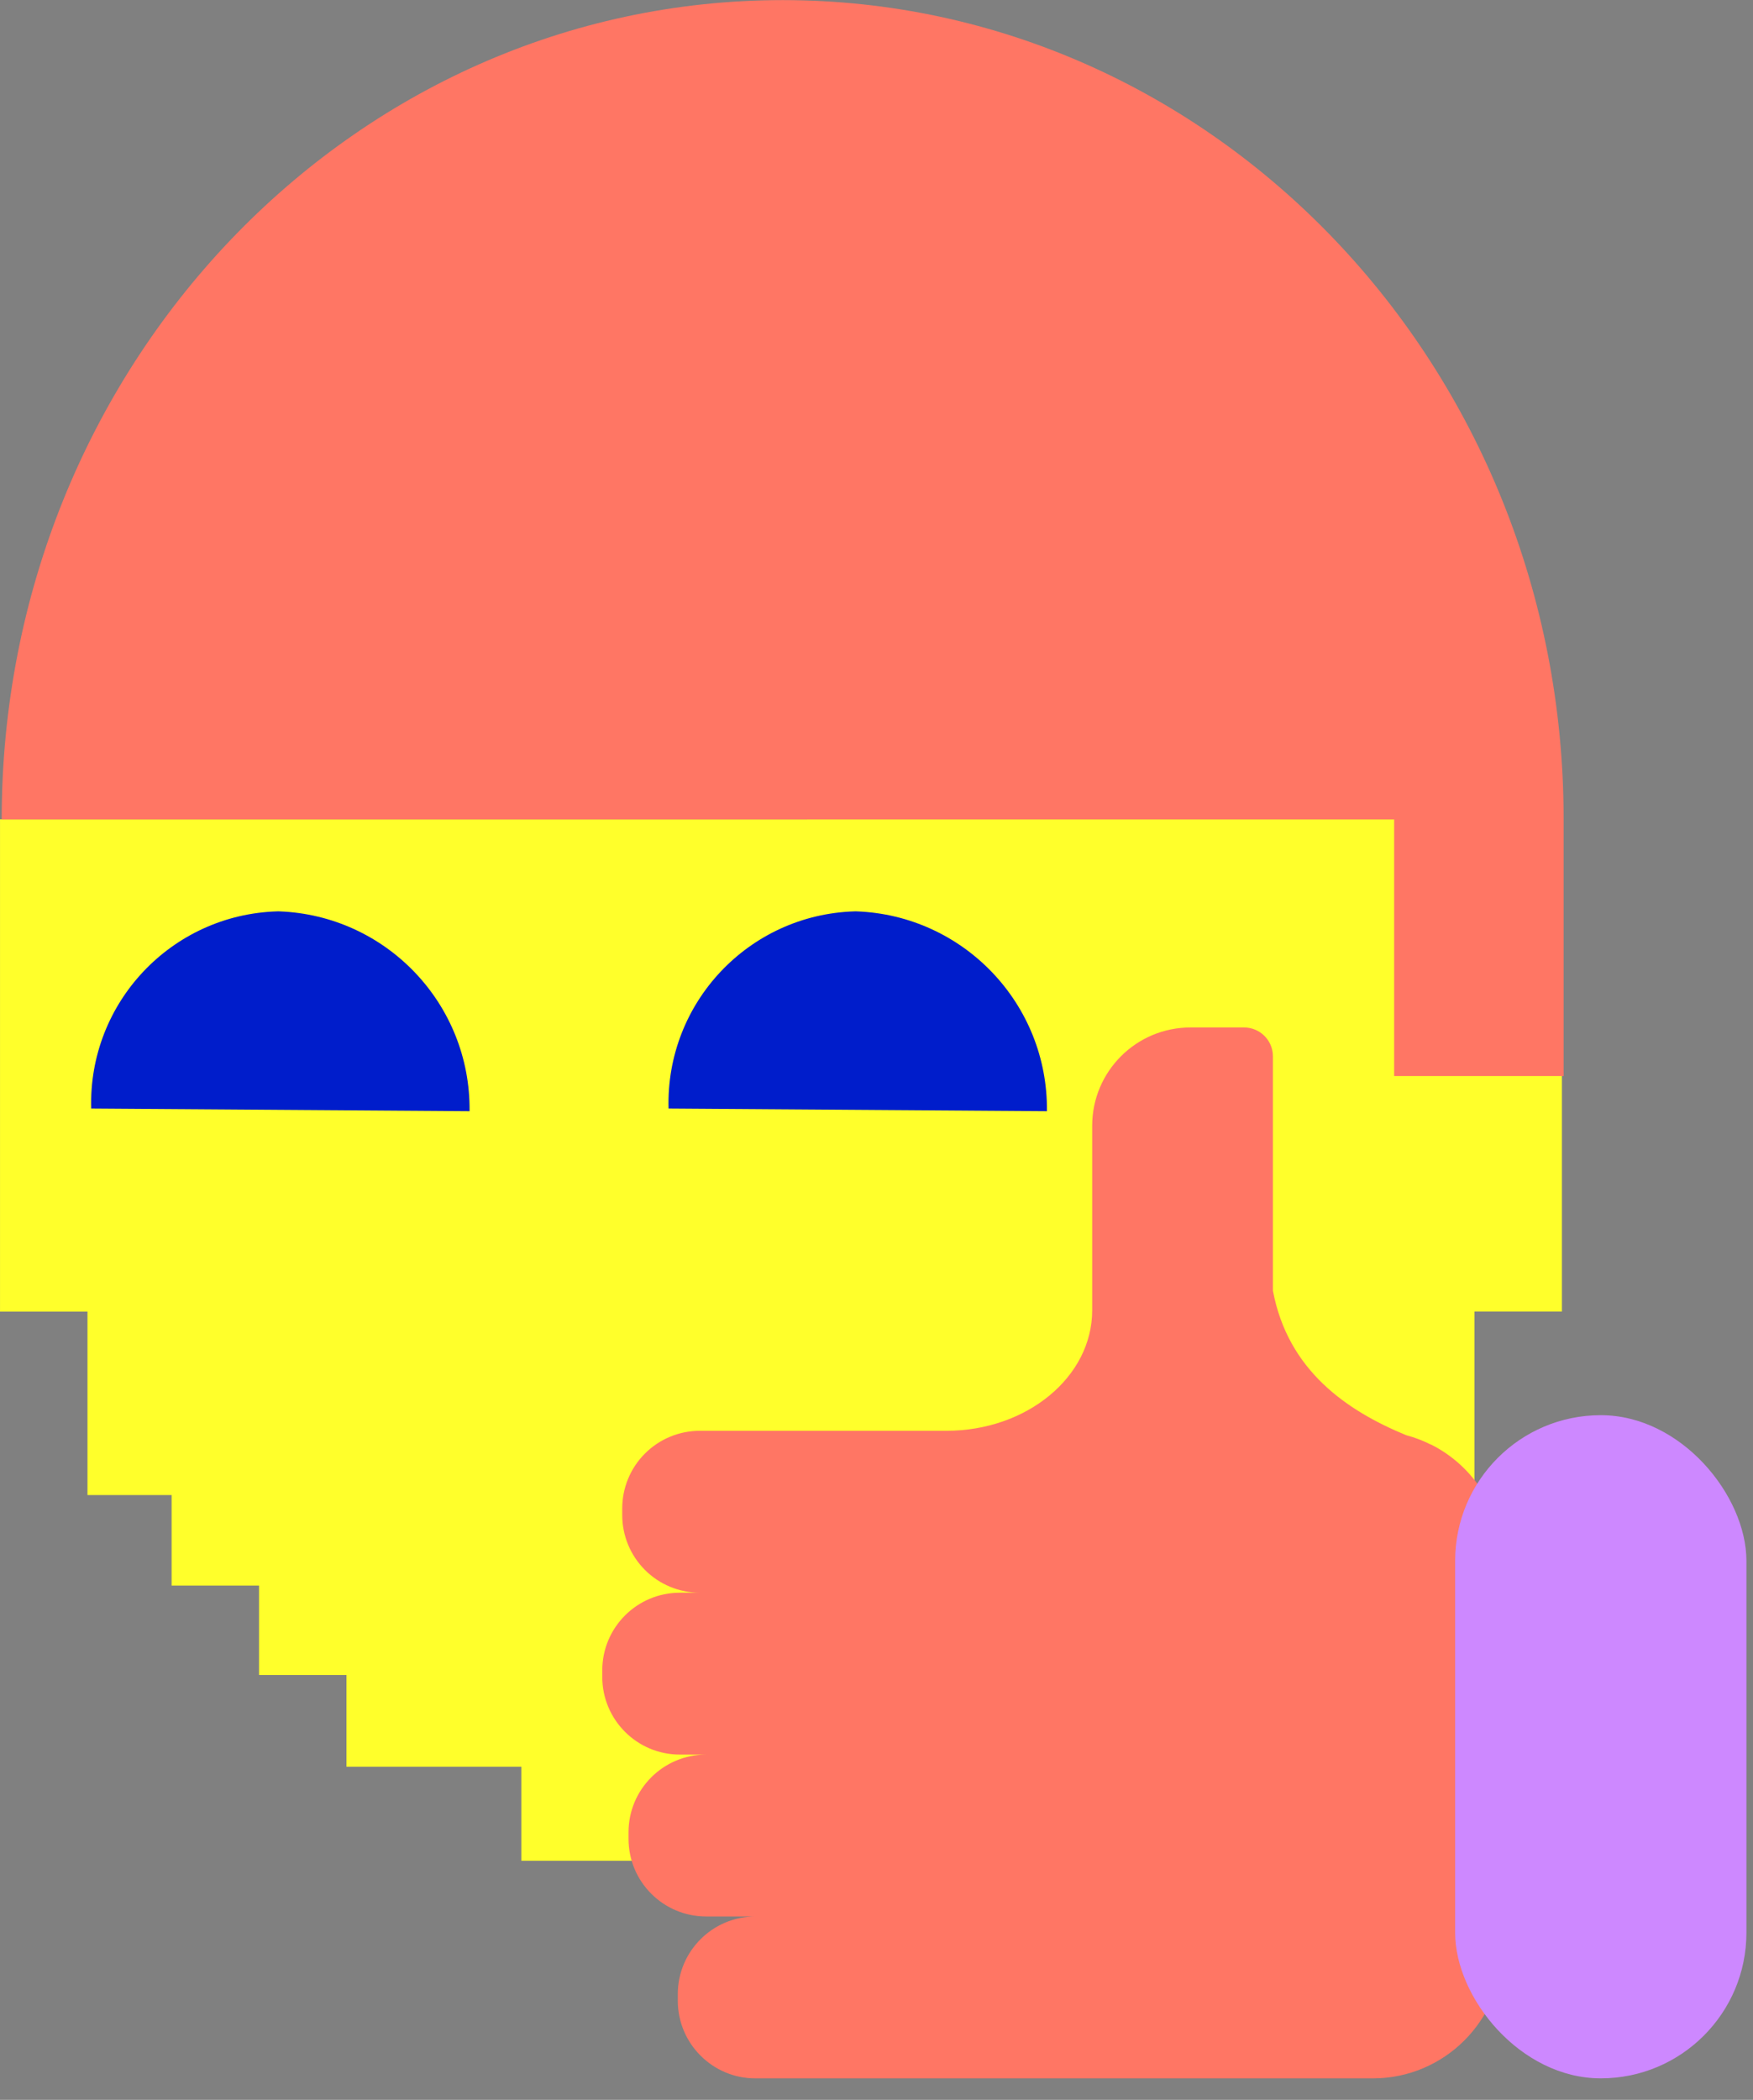
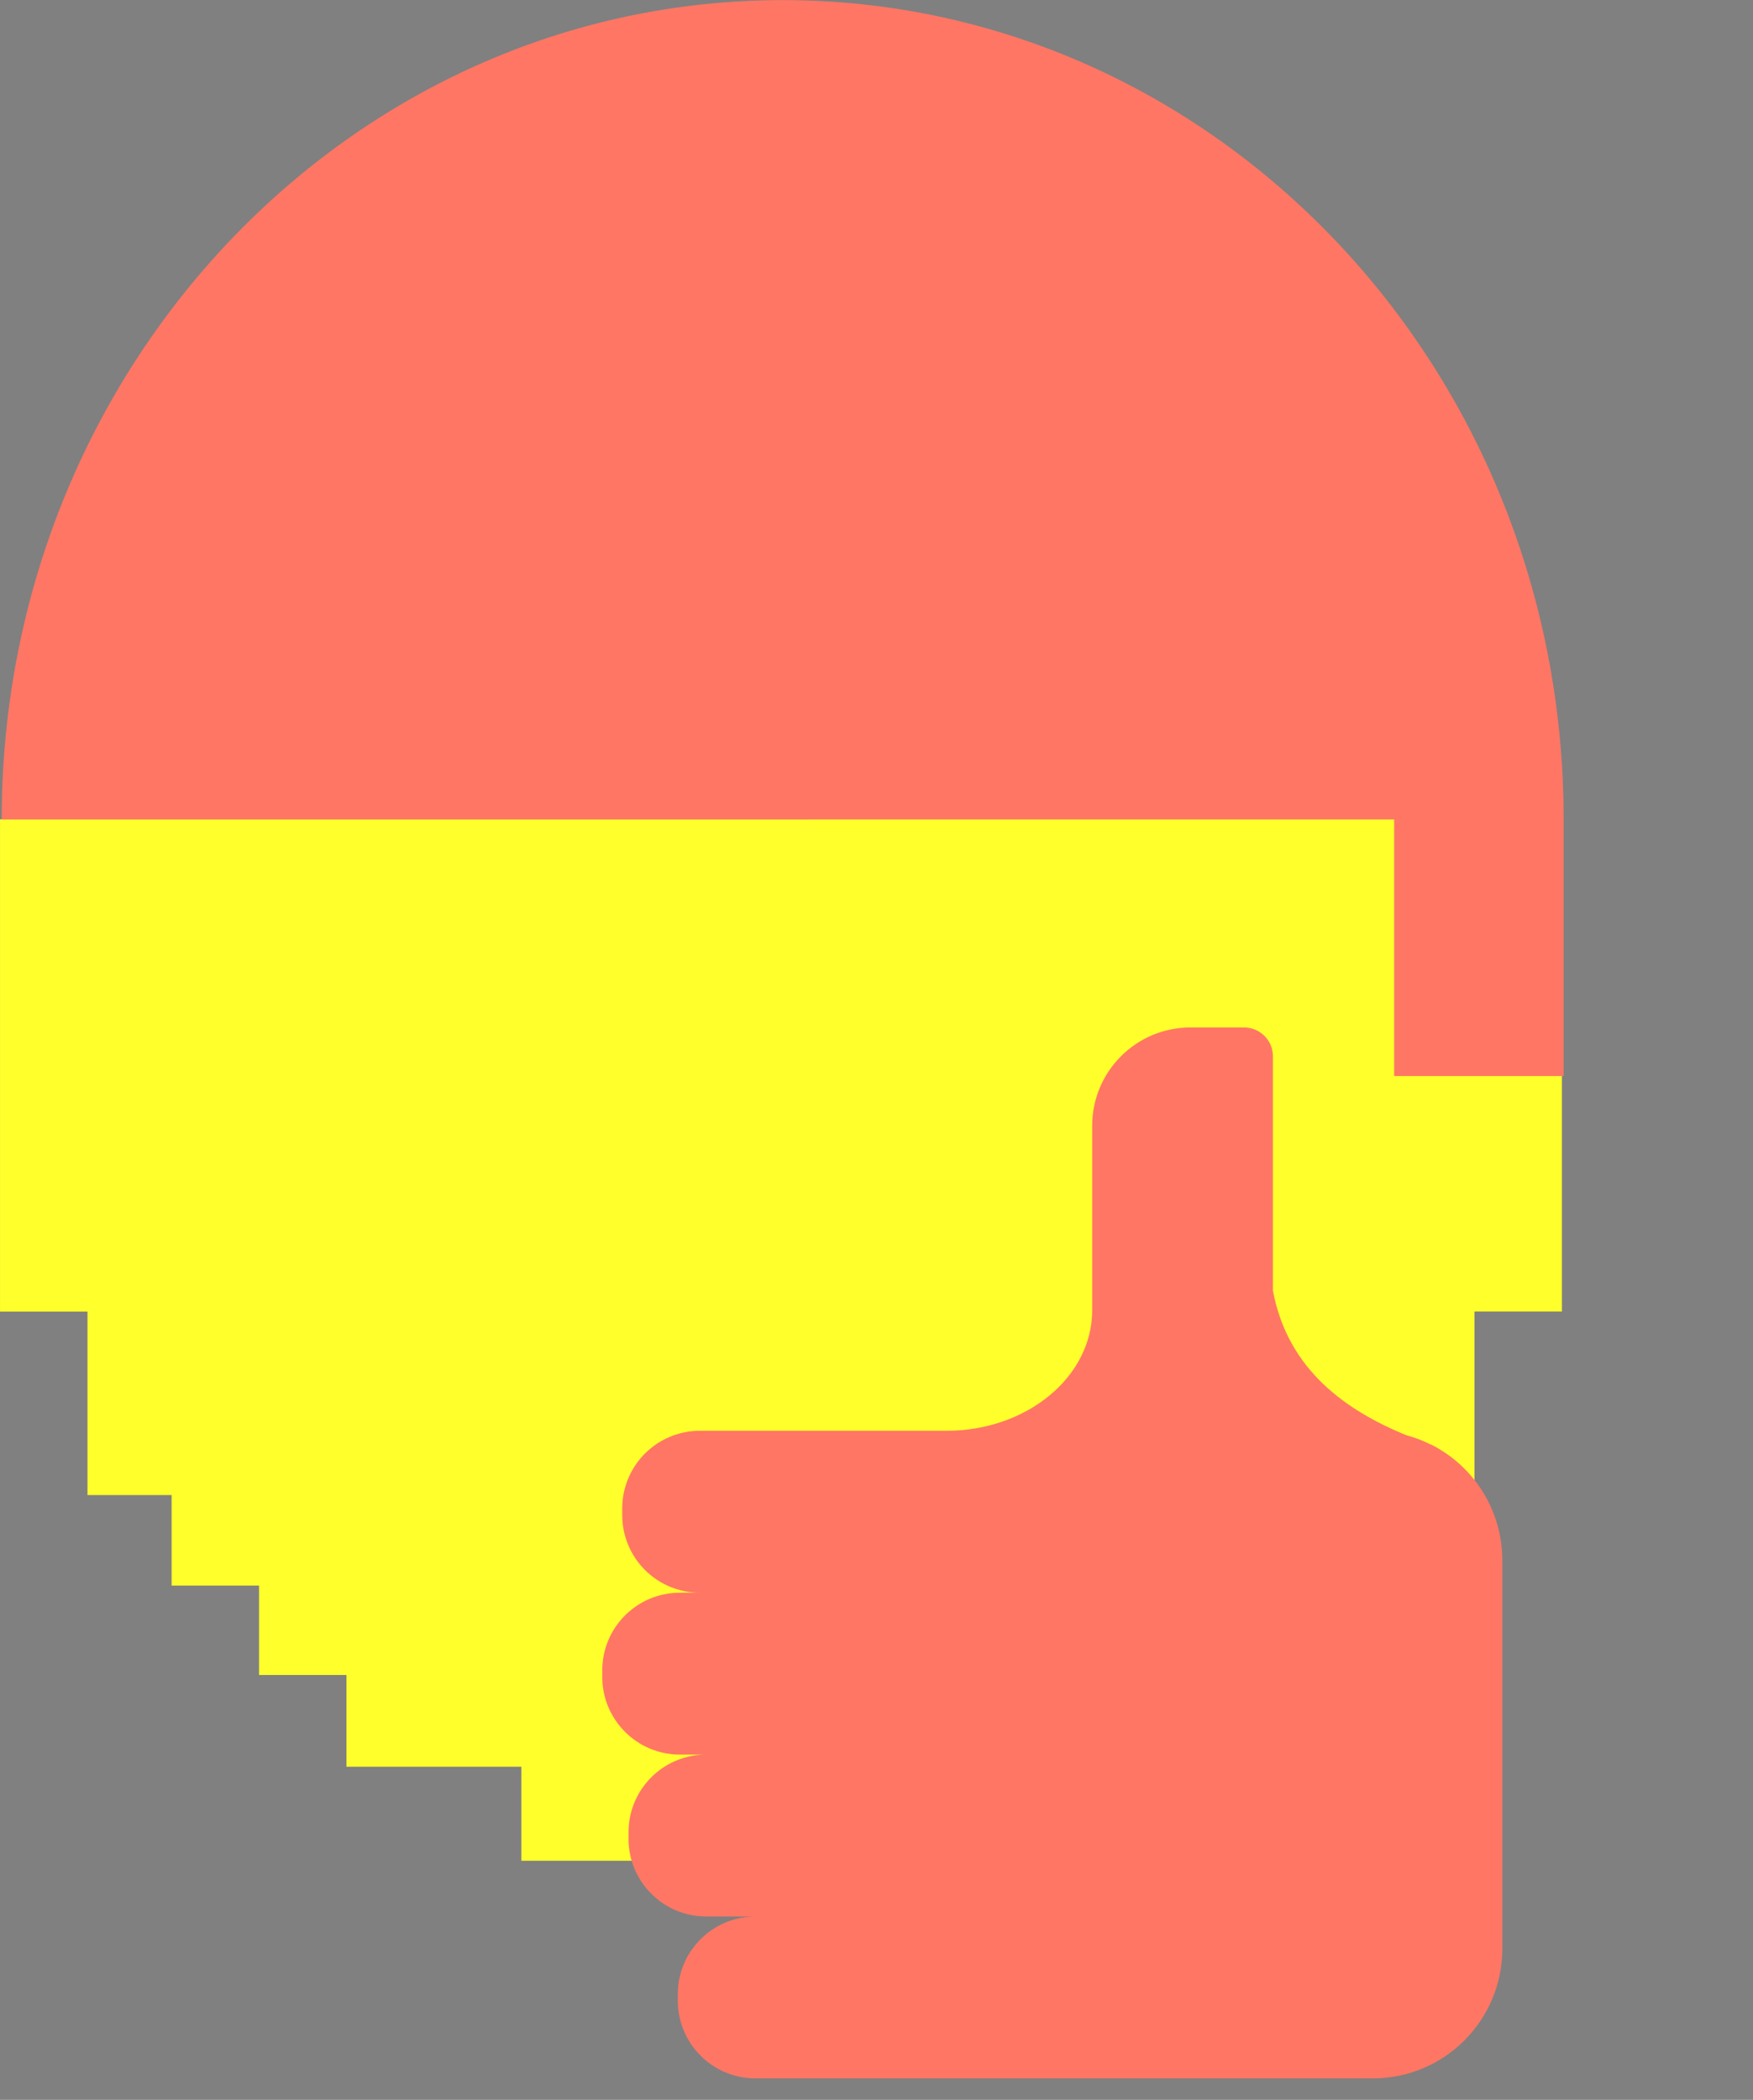
<svg xmlns="http://www.w3.org/2000/svg" width="81" height="97" viewBox="0 0 81 97">
  <rect x="0" y="0" width="81" height="97" fill="#808080" stroke="none" />
  <g fill="none">
    <polyline fill="#FFFF2B" points="72.17 0 72.17 22.738 68.129 22.738 68.129 31.214 64.188 31.214 64.188 35.398 60.2 35.398 60.2 39.529 56.159 39.529 56.159 43.766 48.081 43.766 48.081 48.109 24.091 48.109 24.091 43.766 16.009 43.766 16.009 39.529 11.97 39.529 11.97 35.398 7.929 35.398 7.929 31.217 4.042 31.217 4.042 22.743 .001 22.743 .001 .003" transform="translate(0 37.845)" />
-     <path fill="#FF7664" d="M36.165,0.005 C16.234,0.005 0.078,16.95 0.078,37.852 L64.419,37.852 L64.419,49.705 L72.25,49.705 L72.25,37.845 C72.254,16.946 56.099,0.005 36.165,0.005 Z" />
-     <path fill="#001DCB" d="M30.892 51.207C30.756 46.319 34.604 42.244 39.492 42.099L39.575 42.099C44.526 42.281 48.43 46.376 48.375 51.33M4.214 51.207C4.078 46.319 7.926 42.244 12.814 42.099L12.897 42.099C17.848 42.281 21.751 46.376 21.697 51.33" />
+     <path fill="#FF7664" d="M36.165,0.005 C16.234,0.005 0.078,16.95 0.078,37.852 L64.419,37.852 L64.419,49.705 L72.25,49.705 L72.25,37.845 C72.254,16.946 56.099,0.005 36.165,0.005 " />
    <g transform="translate(27.83 47.457)">
      <path fill="#FF7664" d="M38.298,19.273 L38.298,19.273 L38.284,19.273 C37.918,19.088 37.534,18.942 37.138,18.837 C34.393,17.703 31.681,15.849 30.987,12.164 L30.987,1.338 C30.987,0.602 30.39,0.005 29.654,0.005 L27.176,0.005 C24.669,0.006 22.637,2.037 22.636,4.544 L22.636,13.072 C22.636,16.146 19.619,18.636 15.898,18.636 L4.507,18.636 C3.556,18.636 2.643,19.014 1.971,19.687 C1.298,20.359 0.921,21.272 0.921,22.223 L0.921,22.528 C0.921,23.479 1.298,24.392 1.971,25.064 C2.643,25.737 3.556,26.115 4.507,26.115 L3.585,26.115 C1.604,26.116 -0.001,27.721 -0.001,29.702 L-0.001,30.007 C-0.001,31.987 1.605,33.593 3.585,33.593 L4.798,33.593 C2.817,33.594 1.212,35.199 1.212,37.18 L1.212,37.486 C1.213,39.466 2.818,41.071 4.798,41.072 L7.076,41.072 C5.095,41.072 3.489,42.678 3.489,44.659 L3.489,44.965 C3.49,46.945 5.096,48.55 7.076,48.551 L35.602,48.551 C38.907,48.55 41.586,45.871 41.587,42.566 L41.587,24.616 C41.587,22.357 40.315,20.29 38.298,19.273 L38.298,19.273 Z" />
-       <rect width="13.459" height="30.634" x="39.407" y="17.915" fill="#CD88FF" rx="6.729" />
    </g>
  </g>
</svg>